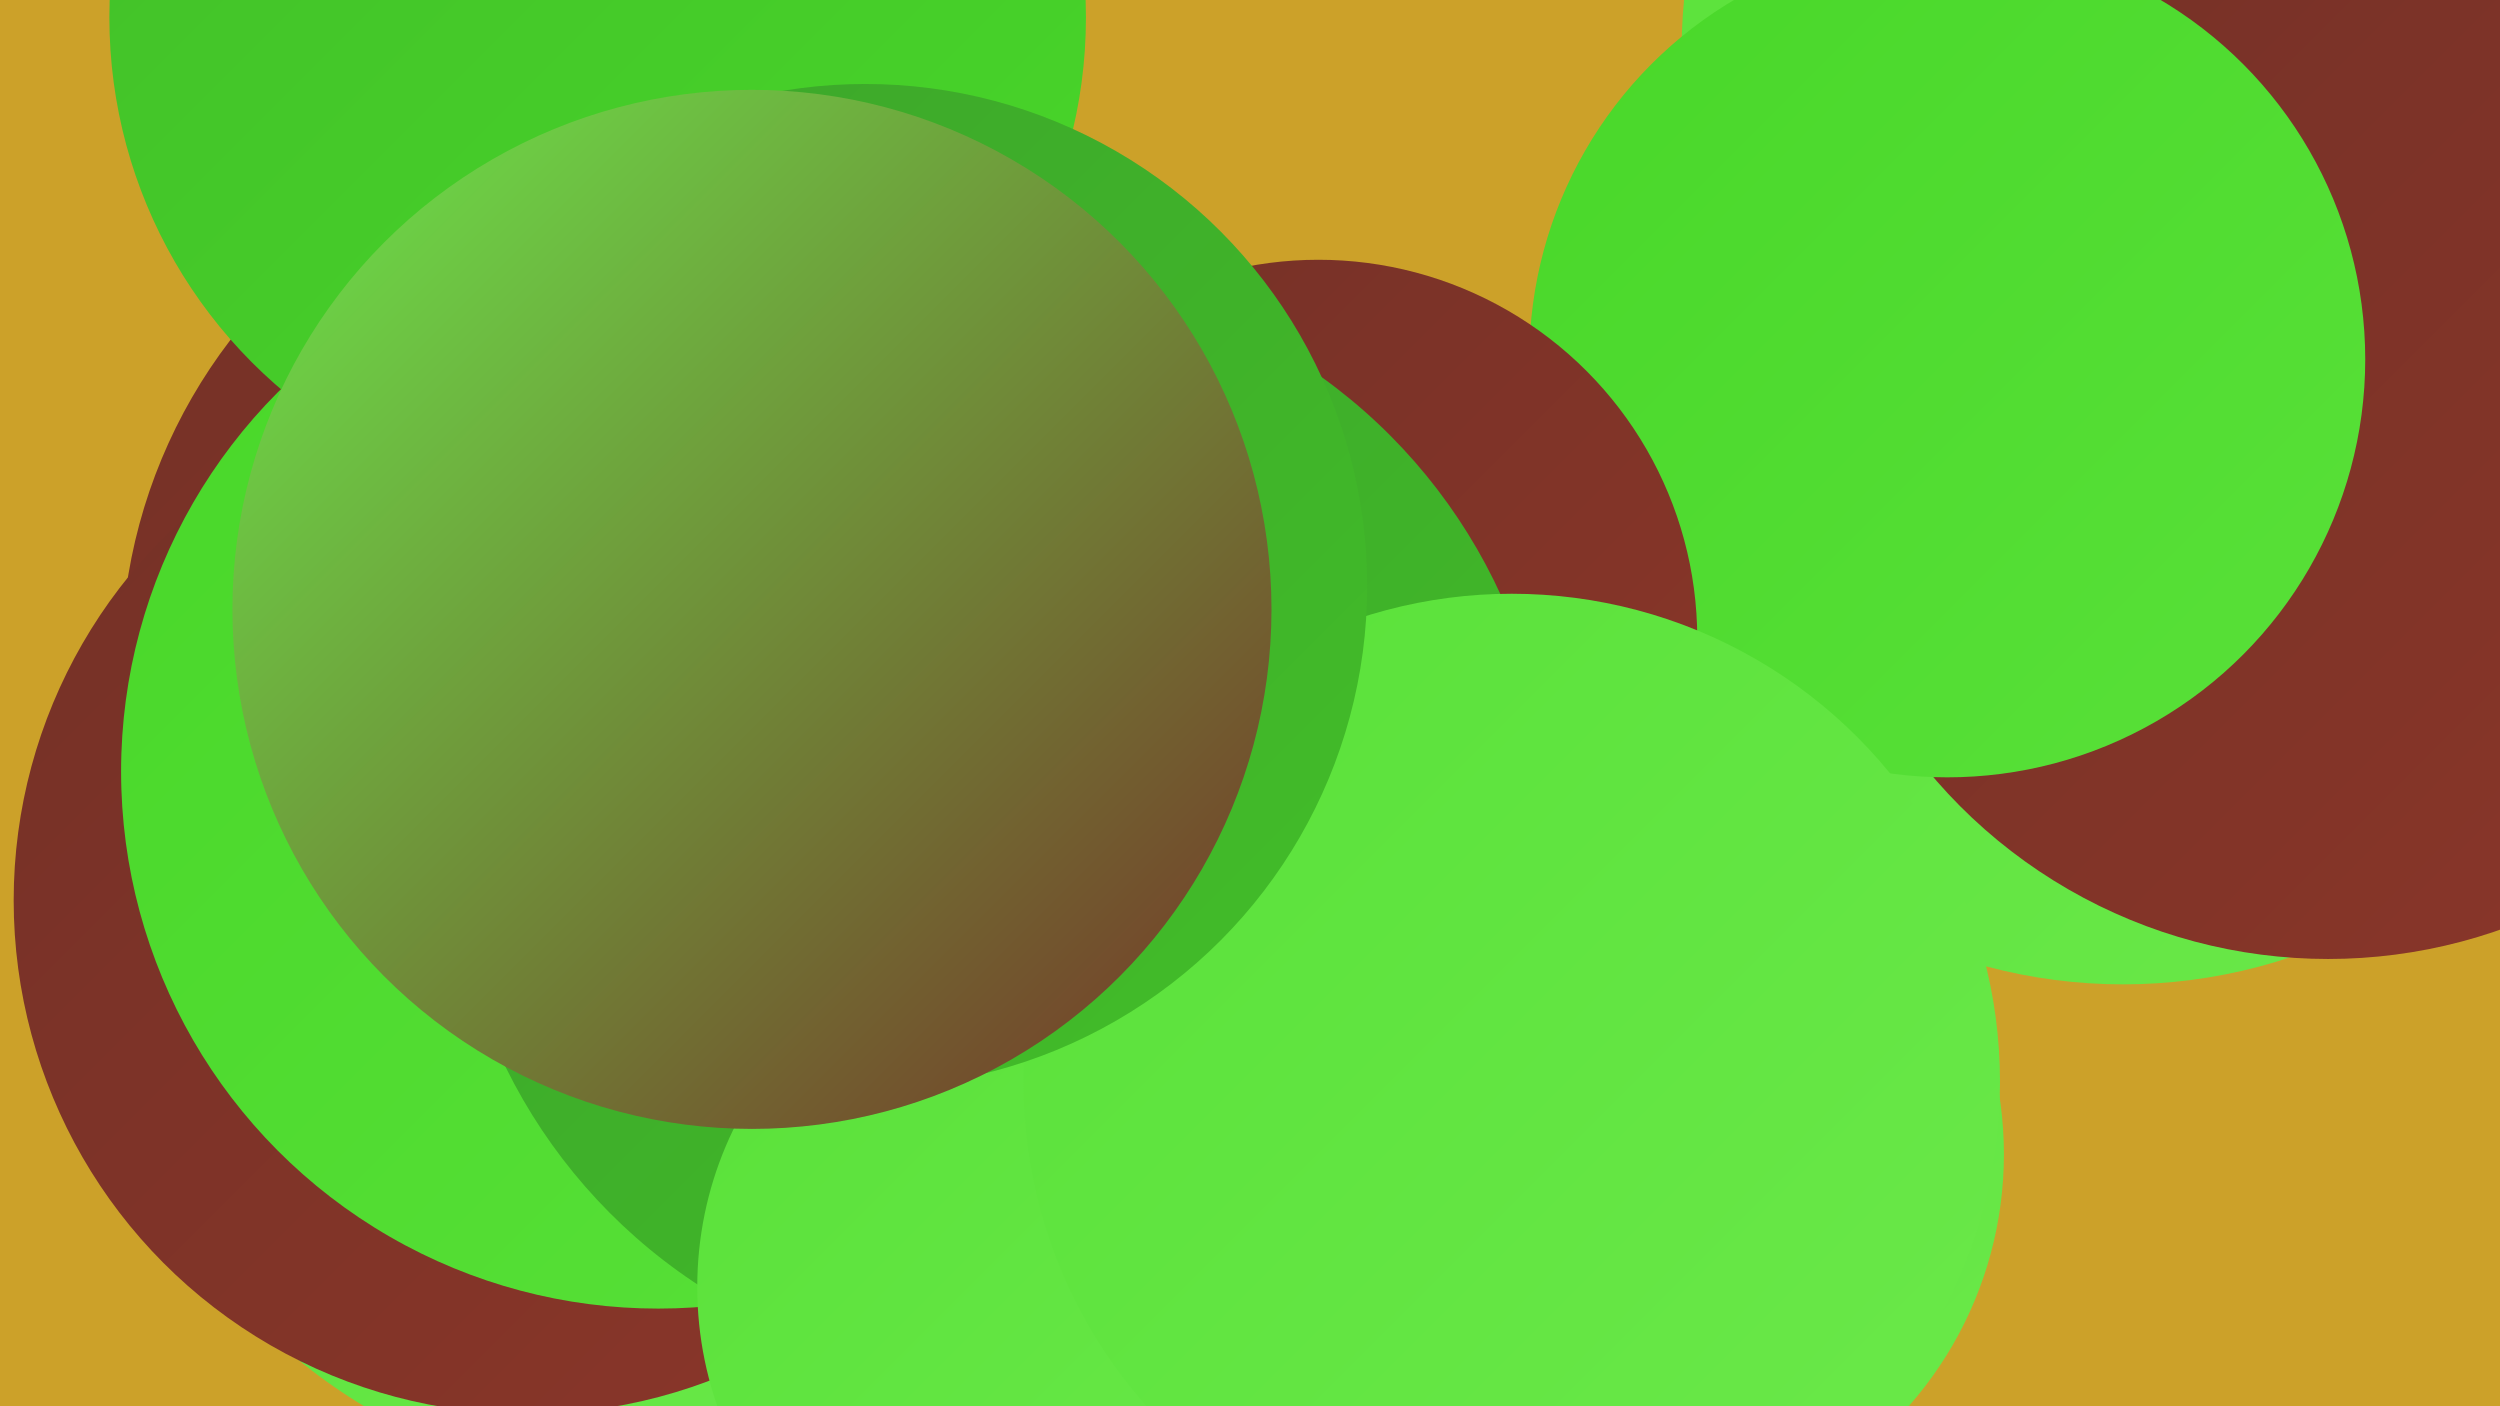
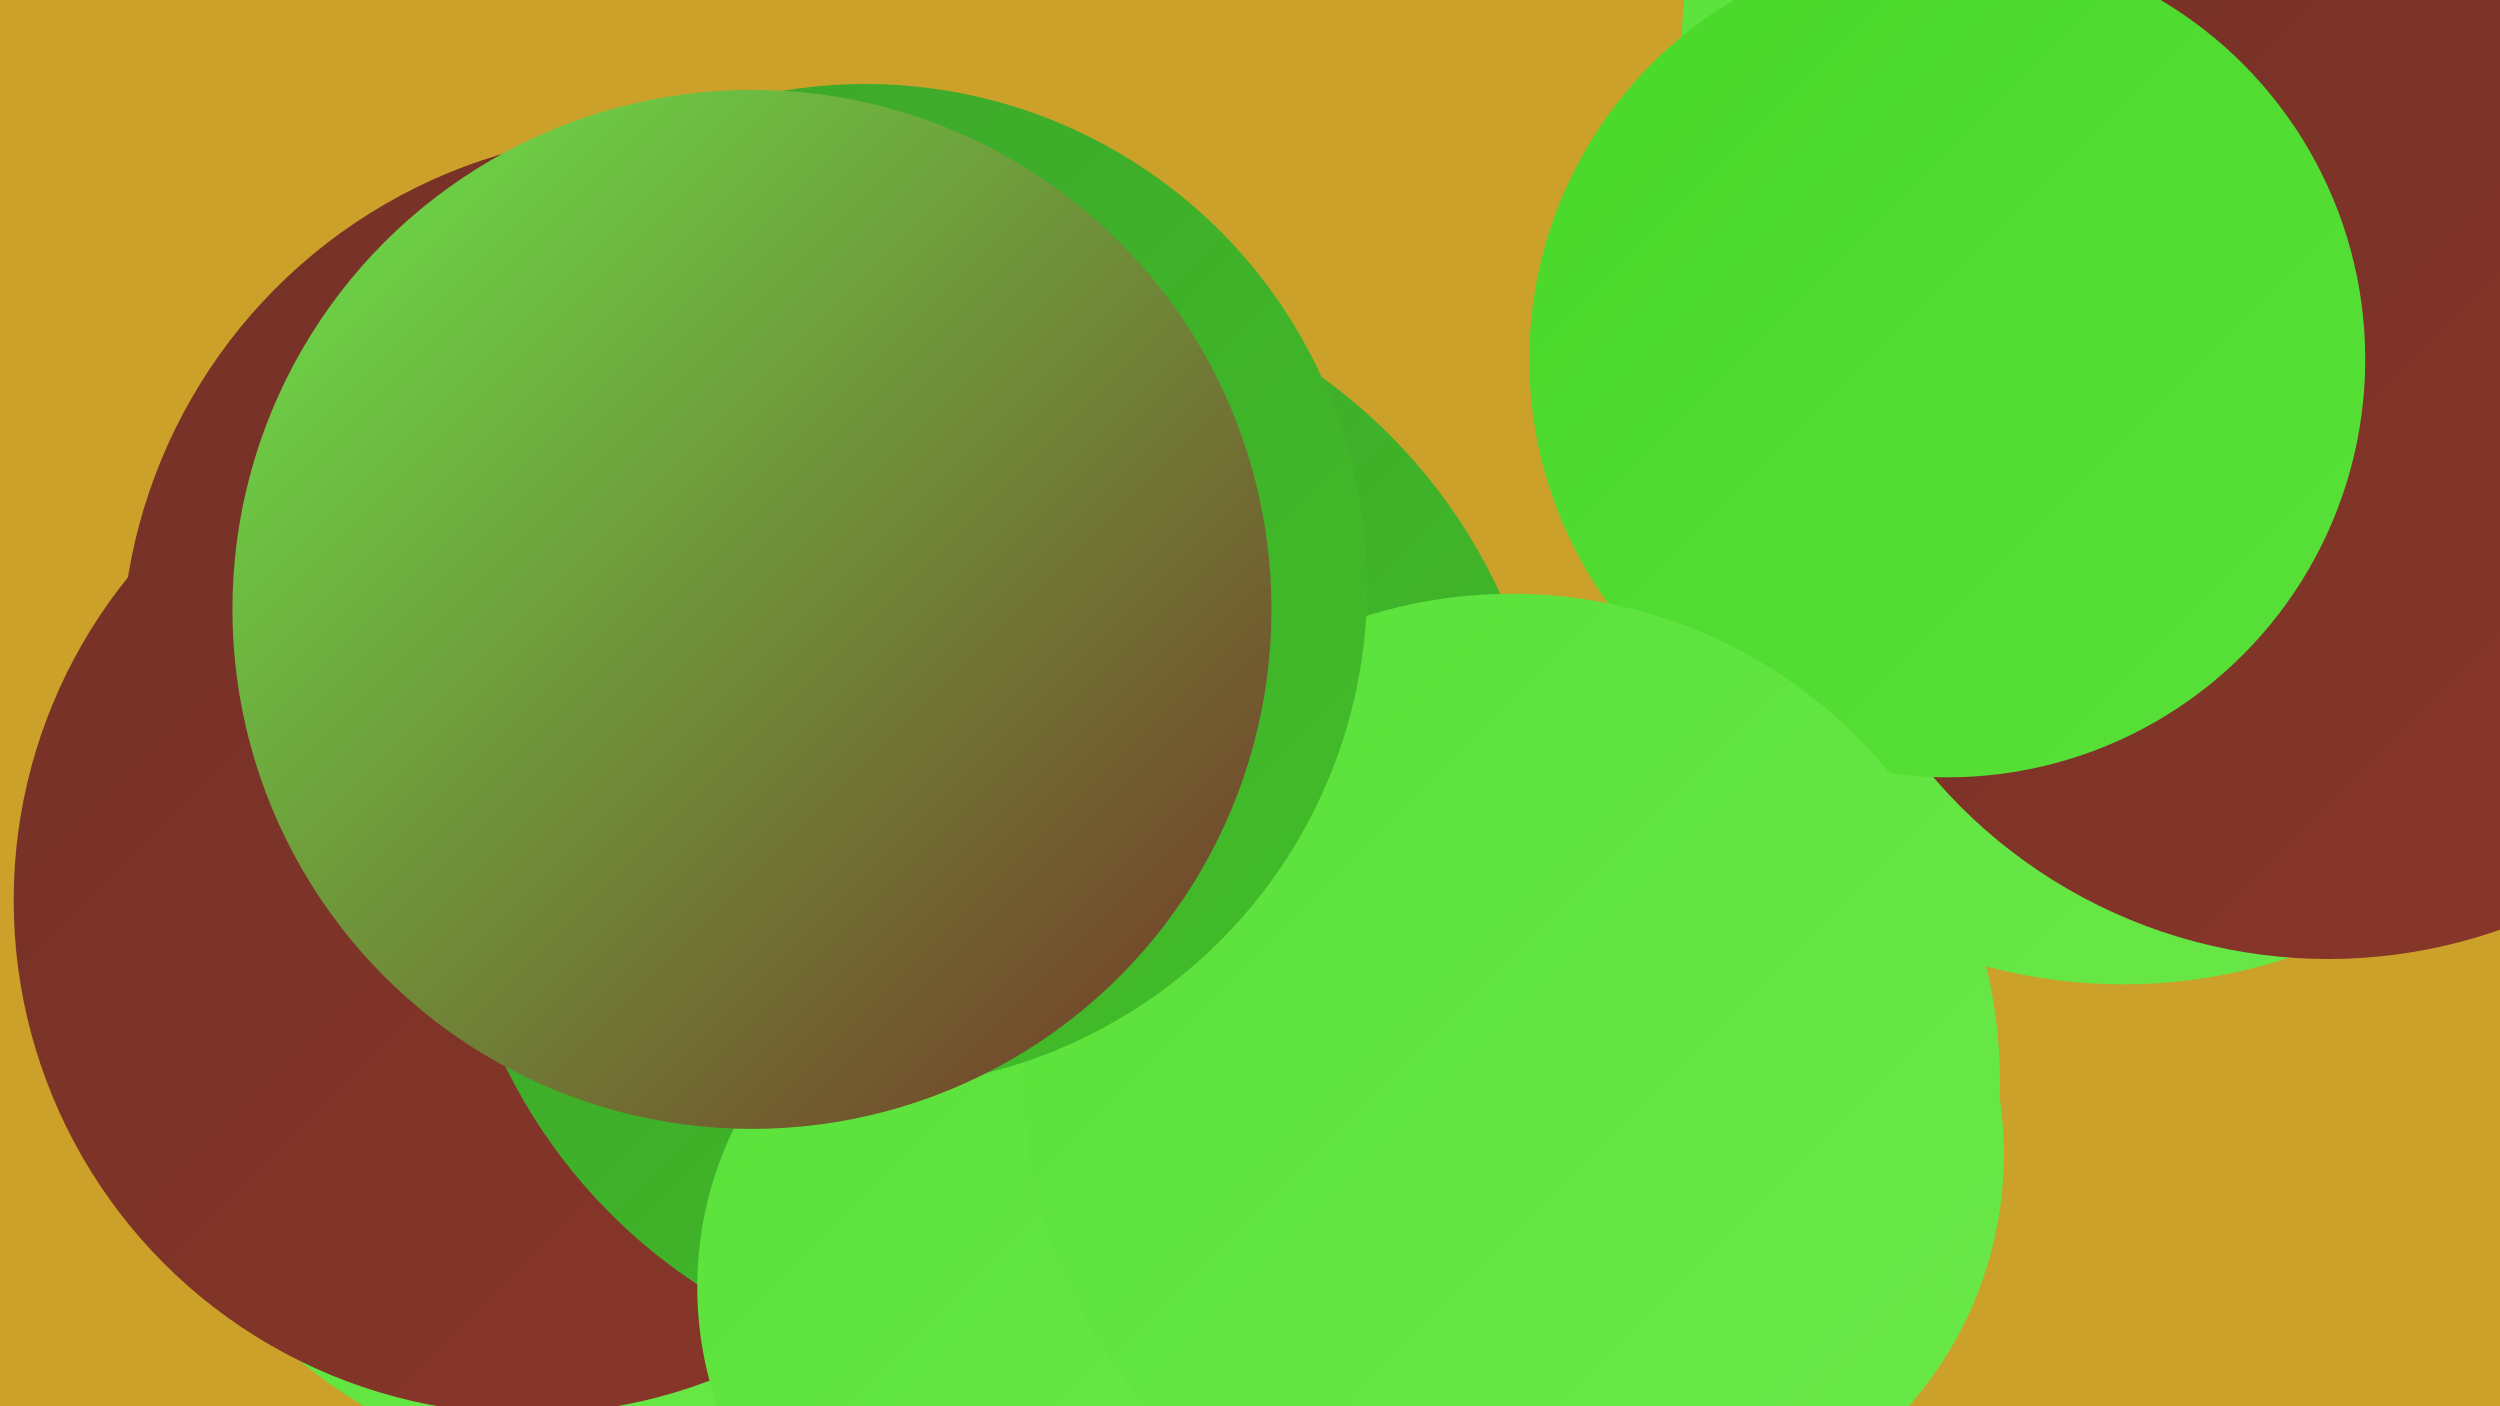
<svg xmlns="http://www.w3.org/2000/svg" width="1280" height="720">
  <defs>
    <linearGradient id="grad0" x1="0%" y1="0%" x2="100%" y2="100%">
      <stop offset="0%" style="stop-color:#743127;stop-opacity:1" />
      <stop offset="100%" style="stop-color:#8b3629;stop-opacity:1" />
    </linearGradient>
    <linearGradient id="grad1" x1="0%" y1="0%" x2="100%" y2="100%">
      <stop offset="0%" style="stop-color:#8b3629;stop-opacity:1" />
      <stop offset="100%" style="stop-color:#3ca42a;stop-opacity:1" />
    </linearGradient>
    <linearGradient id="grad2" x1="0%" y1="0%" x2="100%" y2="100%">
      <stop offset="0%" style="stop-color:#3ca42a;stop-opacity:1" />
      <stop offset="100%" style="stop-color:#42be29;stop-opacity:1" />
    </linearGradient>
    <linearGradient id="grad3" x1="0%" y1="0%" x2="100%" y2="100%">
      <stop offset="0%" style="stop-color:#42be29;stop-opacity:1" />
      <stop offset="100%" style="stop-color:#48d729;stop-opacity:1" />
    </linearGradient>
    <linearGradient id="grad4" x1="0%" y1="0%" x2="100%" y2="100%">
      <stop offset="0%" style="stop-color:#48d729;stop-opacity:1" />
      <stop offset="100%" style="stop-color:#59e139;stop-opacity:1" />
    </linearGradient>
    <linearGradient id="grad5" x1="0%" y1="0%" x2="100%" y2="100%">
      <stop offset="0%" style="stop-color:#59e139;stop-opacity:1" />
      <stop offset="100%" style="stop-color:#6be94a;stop-opacity:1" />
    </linearGradient>
    <linearGradient id="grad6" x1="0%" y1="0%" x2="100%" y2="100%">
      <stop offset="0%" style="stop-color:#6be94a;stop-opacity:1" />
      <stop offset="100%" style="stop-color:#743127;stop-opacity:1" />
    </linearGradient>
  </defs>
  <rect width="1280" height="720" fill="#cca129" />
  <circle cx="743" cy="623" r="210" fill="url(#grad1)" />
  <circle cx="1115" cy="25" r="254" fill="url(#grad5)" />
-   <circle cx="592" cy="650" r="206" fill="url(#grad5)" />
  <circle cx="333" cy="339" r="271" fill="url(#grad0)" />
  <circle cx="334" cy="475" r="286" fill="url(#grad5)" />
  <circle cx="1087" cy="233" r="271" fill="url(#grad5)" />
  <circle cx="781" cy="656" r="182" fill="url(#grad6)" />
  <circle cx="1275" cy="64" r="266" fill="url(#grad4)" />
  <circle cx="270" cy="461" r="263" fill="url(#grad0)" />
  <circle cx="1192" cy="225" r="266" fill="url(#grad0)" />
  <circle cx="831" cy="591" r="195" fill="url(#grad5)" />
-   <circle cx="337" cy="395" r="275" fill="url(#grad4)" />
  <circle cx="997" cy="184" r="214" fill="url(#grad4)" />
-   <circle cx="675" cy="327" r="194" fill="url(#grad0)" />
  <circle cx="512" cy="422" r="282" fill="url(#grad2)" />
  <circle cx="542" cy="659" r="185" fill="url(#grad5)" />
-   <circle cx="306" cy="9" r="250" fill="url(#grad3)" />
  <circle cx="774" cy="554" r="250" fill="url(#grad5)" />
  <circle cx="443" cy="300" r="257" fill="url(#grad2)" />
  <circle cx="385" cy="312" r="266" fill="url(#grad6)" />
</svg>